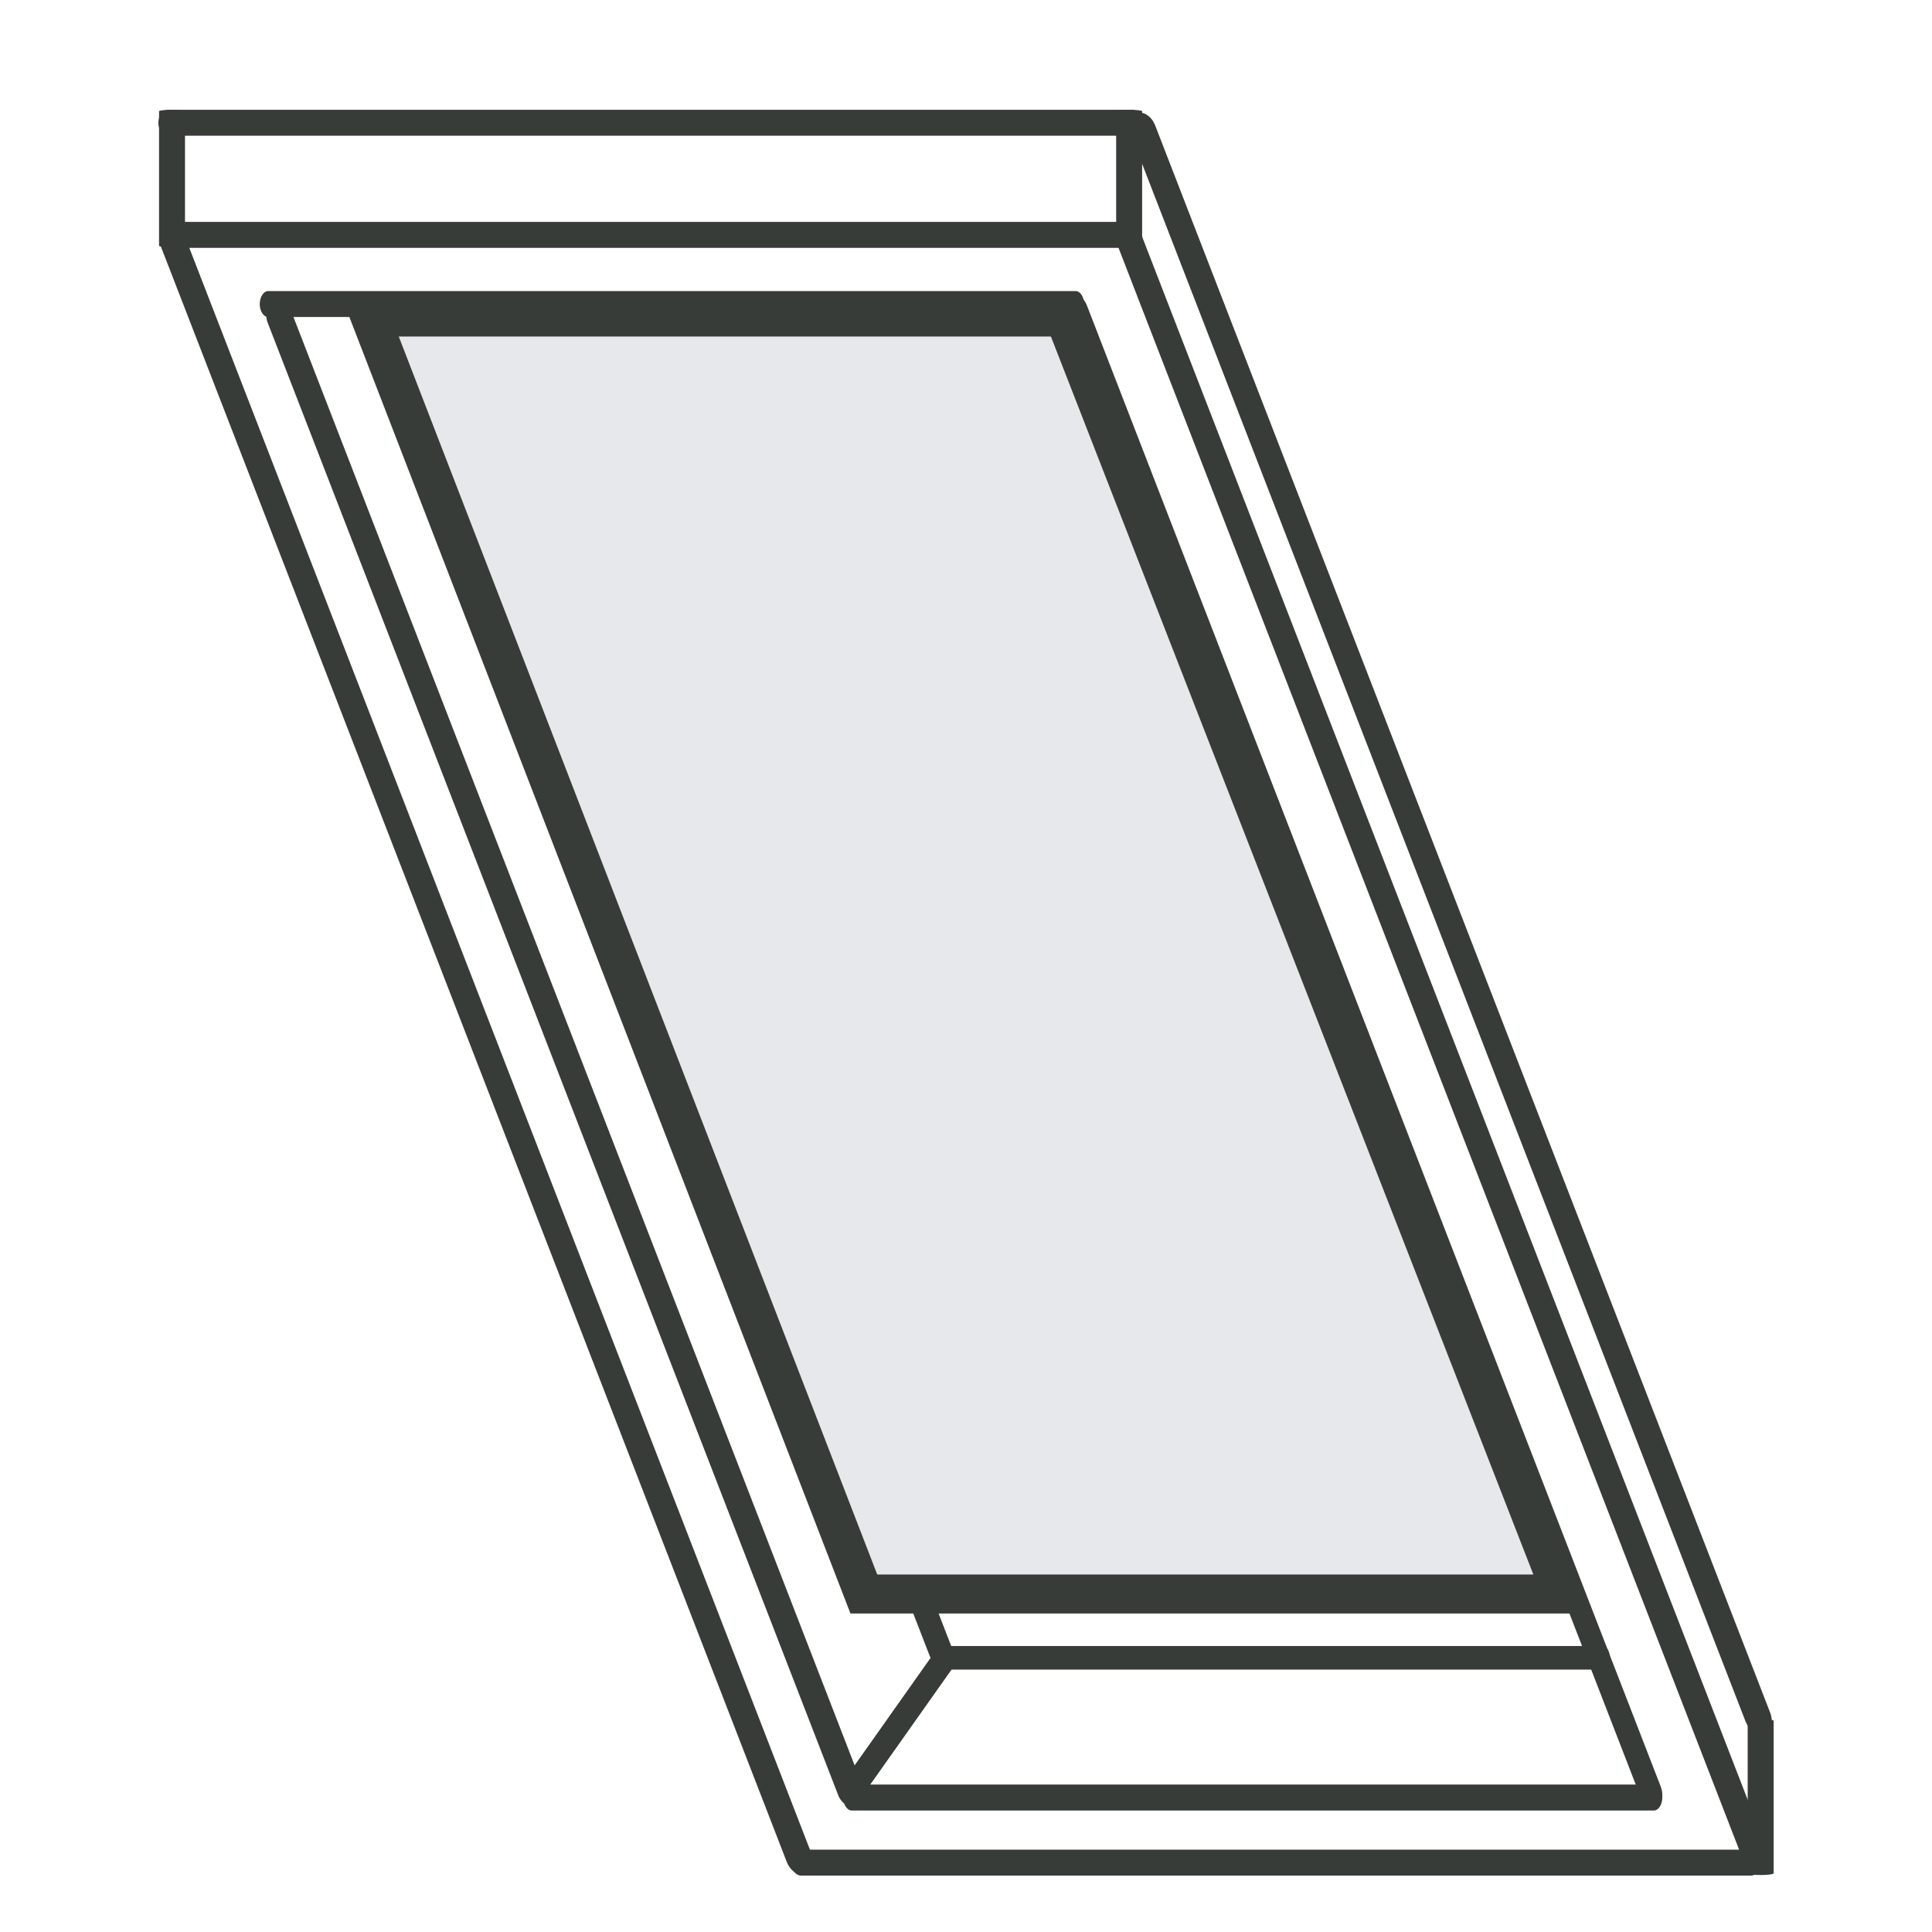
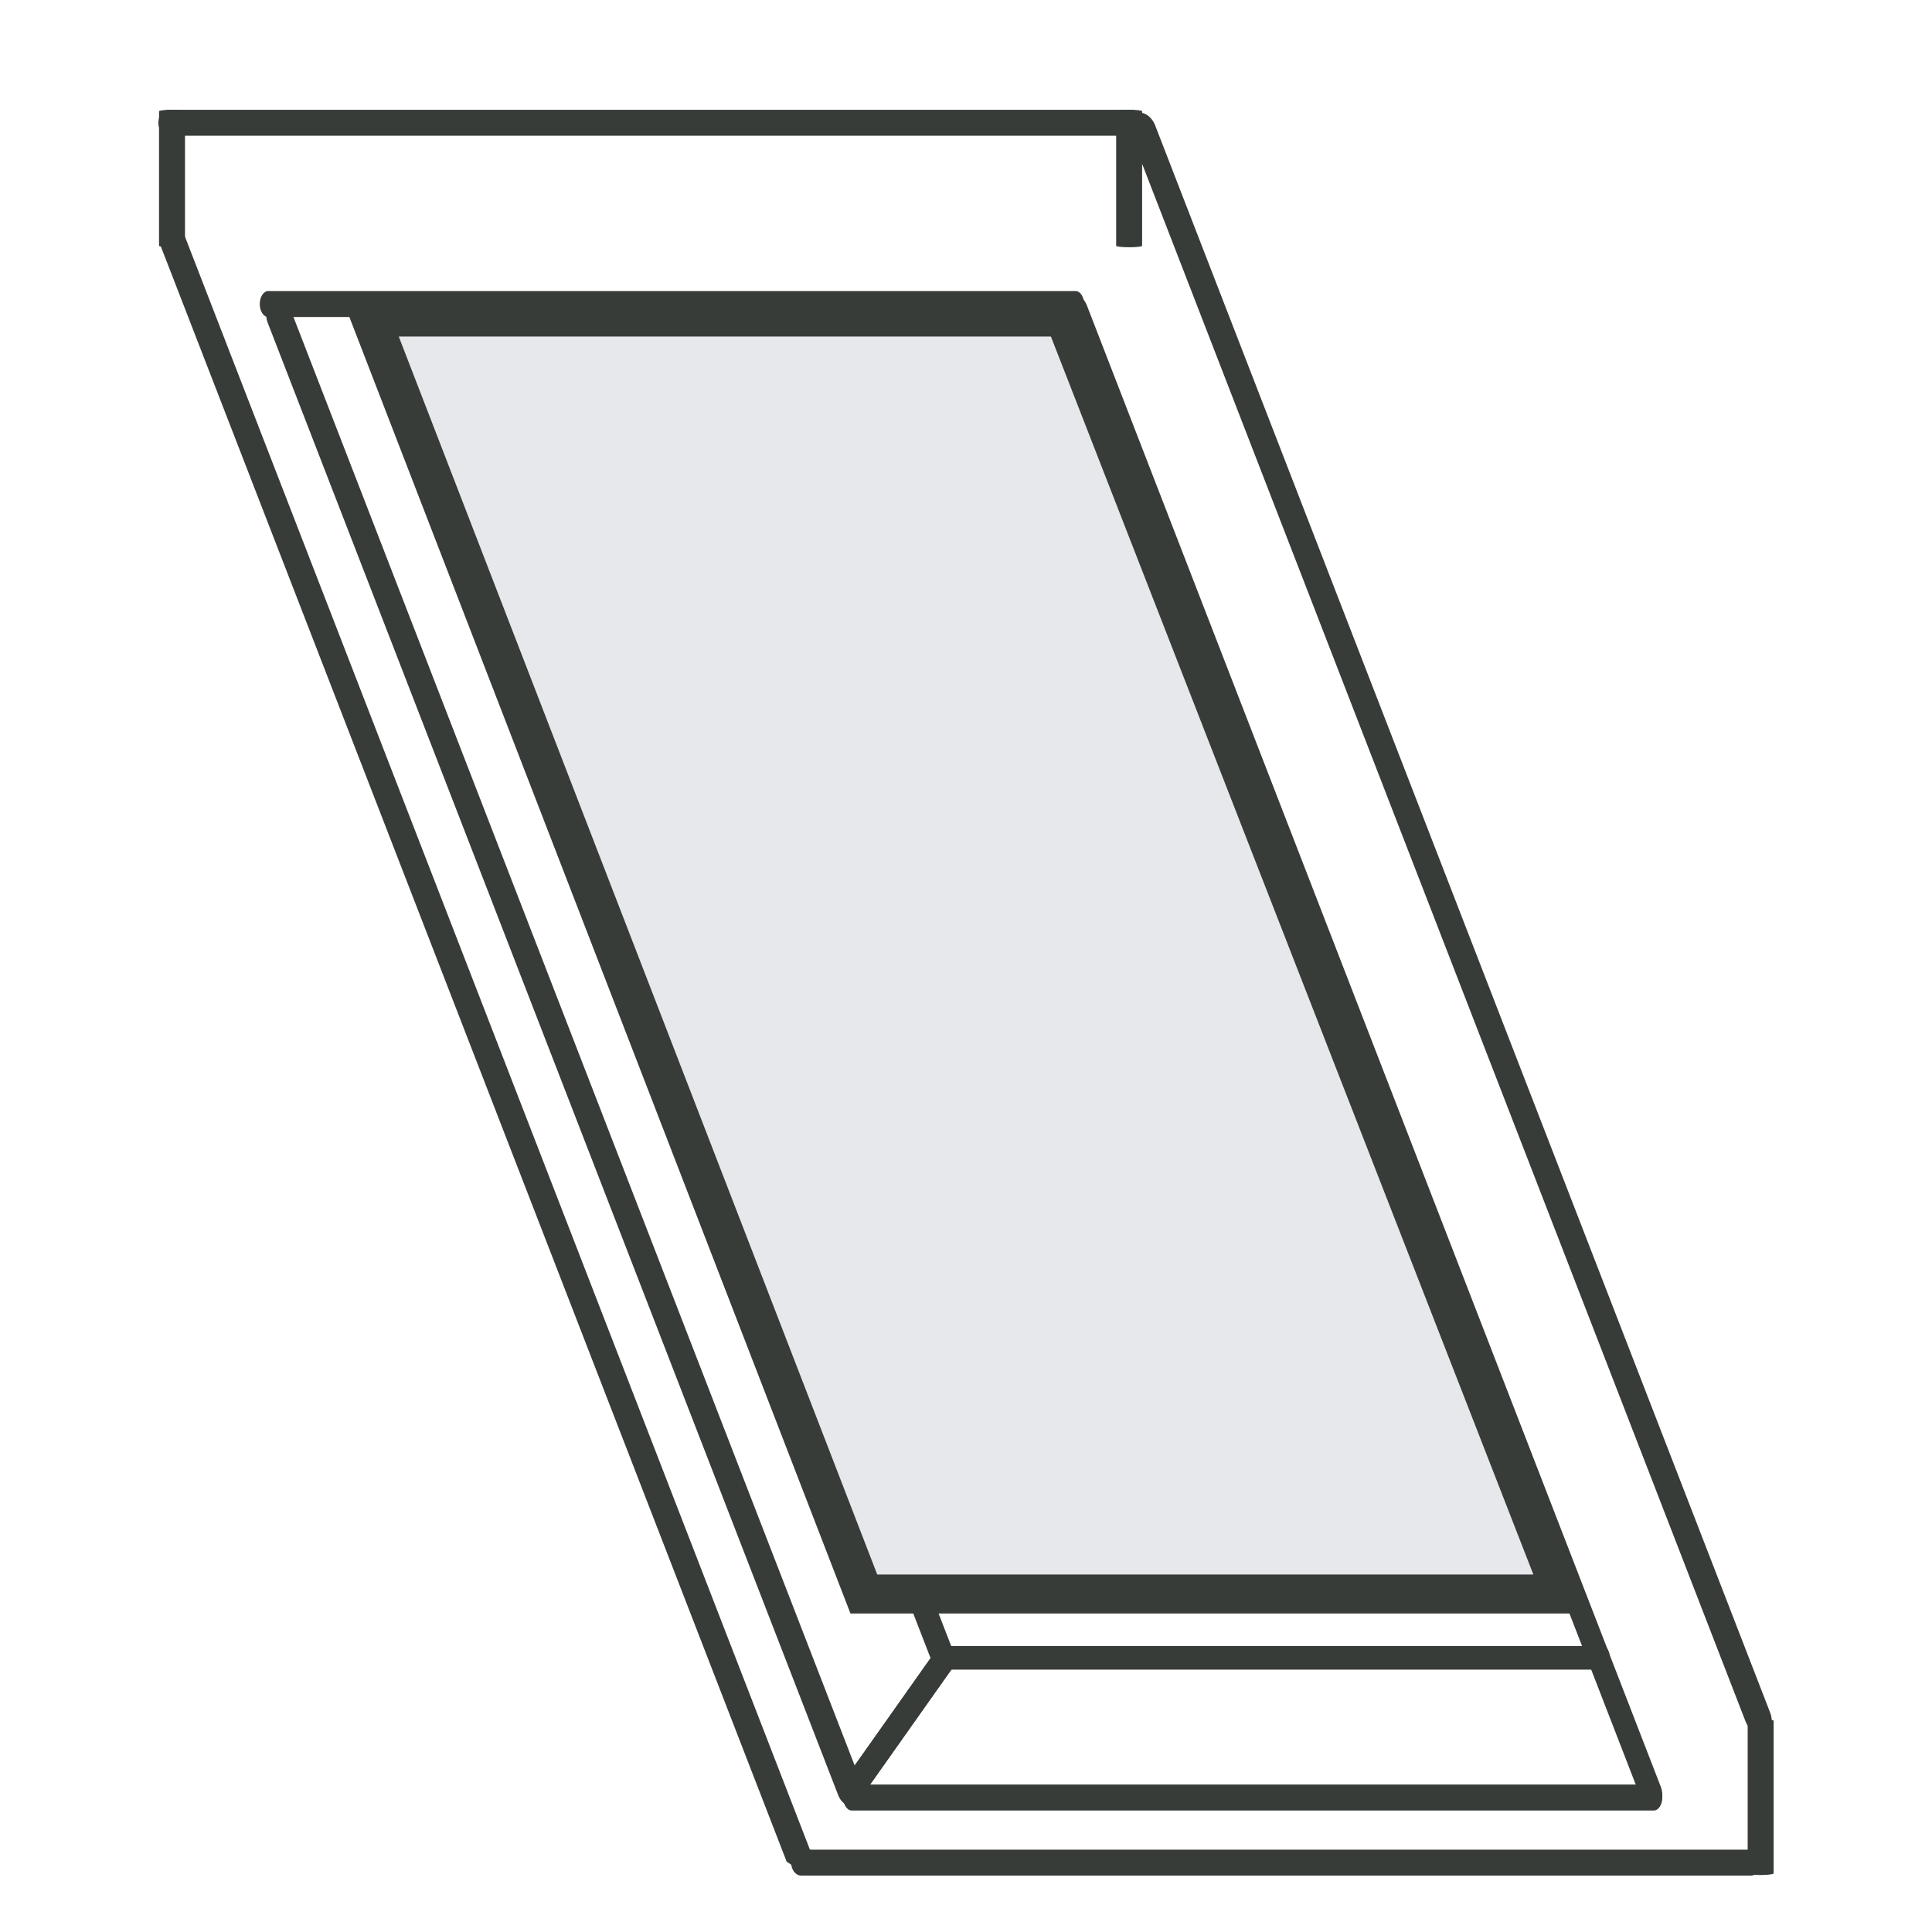
<svg xmlns="http://www.w3.org/2000/svg" viewBox="0 0 198 198">
  <defs>
    <style>.aa{fill:#373c38;}.ab{fill:#e7e8eb;stroke:#373c38;stroke-miterlimit:10;stroke-width:4px;}</style>
  </defs>
  <g id="a" />
  <g id="b" />
  <g id="c" />
  <g id="d" />
  <g id="e" />
  <g id="f" />
  <g id="g" />
  <g id="h" />
  <g id="i" />
  <g id="j" />
  <g id="k" />
  <g id="l" />
  <g id="m" />
  <g id="n" />
  <g id="o" />
  <g id="p" />
  <g id="q" />
  <g id="r" />
  <g id="s" />
  <g id="t" />
  <g id="u" />
  <g id="v">
    <g>
      <path class="aa" d="M168.04,183.93L109.24,32.16c-.34-.89-.14-1.79,.46-2.02s1.36,.3,1.7,1.19l58.8,151.77c.34,.89,.14,1.79-.46,2.02s-1.36-.3-1.7-1.19Z" />
      <path class="aa" d="M110.23,32.49H27.49c-.48,0-.87-.6-.87-1.33s.39-1.33,.87-1.33H110.23c.48,0,.87,.6,.87,1.33s-.39,1.33-.87,1.33Z" />
      <path class="aa" d="M85.9,183.97L27.43,33.06c-.34-.88-.06-1.81,.63-2.08s1.52,.23,1.86,1.11l58.47,150.91c.34,.88,.06,1.81-.63,2.08s-1.52-.23-1.86-1.11Z" />
      <path class="aa" d="M169.49,185.55H87.29c-.48,0-.87-.6-.87-1.33s.39-1.33,.87-1.33h82.2c.48,0,.87,.6,.87,1.33s-.39,1.33-.87,1.33Z" />
-       <path class="aa" d="M80.62,190.79L16.52,25.35c-.37-.97-.12-1.96,.57-2.23s1.55,.3,1.92,1.27L83.11,189.83c.37,.97,.12,1.96-.57,2.23s-1.55-.3-1.92-1.27Z" />
-       <path class="aa" d="M178.59,190.49L114.53,25.14c-.37-.97-.12-1.96,.57-2.23s1.55,.3,1.92,1.27l64.06,165.35c.37,.96,.12,1.96-.57,2.23s-1.55-.3-1.92-1.27Z" />
+       <path class="aa" d="M80.62,190.79L16.52,25.35c-.37-.97-.12-1.96,.57-2.23s1.55,.3,1.92,1.27L83.11,189.83c.37,.97,.12,1.96-.57,2.23Z" />
      <path class="aa" d="M178.91,176.47L115.9,13.82c-.37-.95-.11-1.93,.58-2.2s1.54,.29,1.91,1.24l63.02,162.65c.37,.95,.11,1.93-.58,2.2s-1.54-.29-1.91-1.24Z" />
      <path class="aa" d="M179.44,192.22H82.11c-.57,0-1.03-.6-1.03-1.33s.46-1.33,1.03-1.33h97.33c.57,0,1.03,.6,1.03,1.33s-.46,1.33-1.03,1.33Z" />
-       <path class="aa" d="M114.72,25.4H17.38c-.57,0-1.03-.6-1.03-1.33s.46-1.33,1.03-1.33H114.72c.57,0,1.03,.6,1.03,1.33s-.46,1.33-1.03,1.33Z" />
      <path class="aa" d="M95.27,169.68L42.32,33.02c-.31-.8-.06-1.64,.57-1.88,.62-.24,1.38,.21,1.69,1.01l52.95,136.66c.31,.8,.06,1.64-.57,1.88s-1.38-.21-1.69-1.01Z" />
      <path class="aa" d="M164.26,171.11H96.46c-.4,0-.72-.54-.72-1.21s.32-1.21,.72-1.21h67.8c.4,0,.72,.54,.72,1.21s-.32,1.21-.72,1.21Z" />
      <path class="aa" d="M98.22,170.09l-10.44,14.77c-.06,.09-.55-.16-1.1-.54s-.94-.77-.88-.85l10.44-14.77c.06-.09,.55,.16,1.1,.54s.94,.77,.88,.85Z" />
      <path class="aa" d="M98.22,170.09l-10.44,14.77c-.06,.09-.55-.16-1.1-.54s-.94-.77-.88-.85l10.44-14.77c.06-.09,.55,.16,1.1,.54s.94,.77,.88,.85Z" />
      <path class="aa" d="M181.77,176.36v15.63c0,.09-.6,.17-1.33,.17s-1.33-.07-1.33-.17v-15.63c0-.09,.6-.17,1.33-.17s1.33,.07,1.33,.17Z" />
      <path class="aa" d="M117.05,11.4v13.79c0,.08-.6,.15-1.33,.15s-1.33-.07-1.33-.15V11.4c0-.08,.6-.15,1.33-.15s1.33,.07,1.33,.15Z" />
      <path class="aa" d="M18.96,11.4v13.79c0,.08-.6,.15-1.33,.15s-1.33-.07-1.33-.15V11.4c0-.08,.6-.15,1.33-.15s1.33,.07,1.33,.15Z" />
      <path class="aa" d="M17.27,11.25H115.97c.58,0,1.04,.6,1.04,1.33s-.47,1.33-1.04,1.33H17.27c-.58,0-1.04-.6-1.04-1.33,0-.74,.47-1.33,1.04-1.33Z" />
    </g>
    <polygon class="ab" points="160.07 163.36 88.53 163.36 37.95 32.49 109.07 32.49 160.07 163.36" />
  </g>
  <g id="w" />
  <g id="x" />
  <g id="y" />
  <g id="a`" />
</svg>